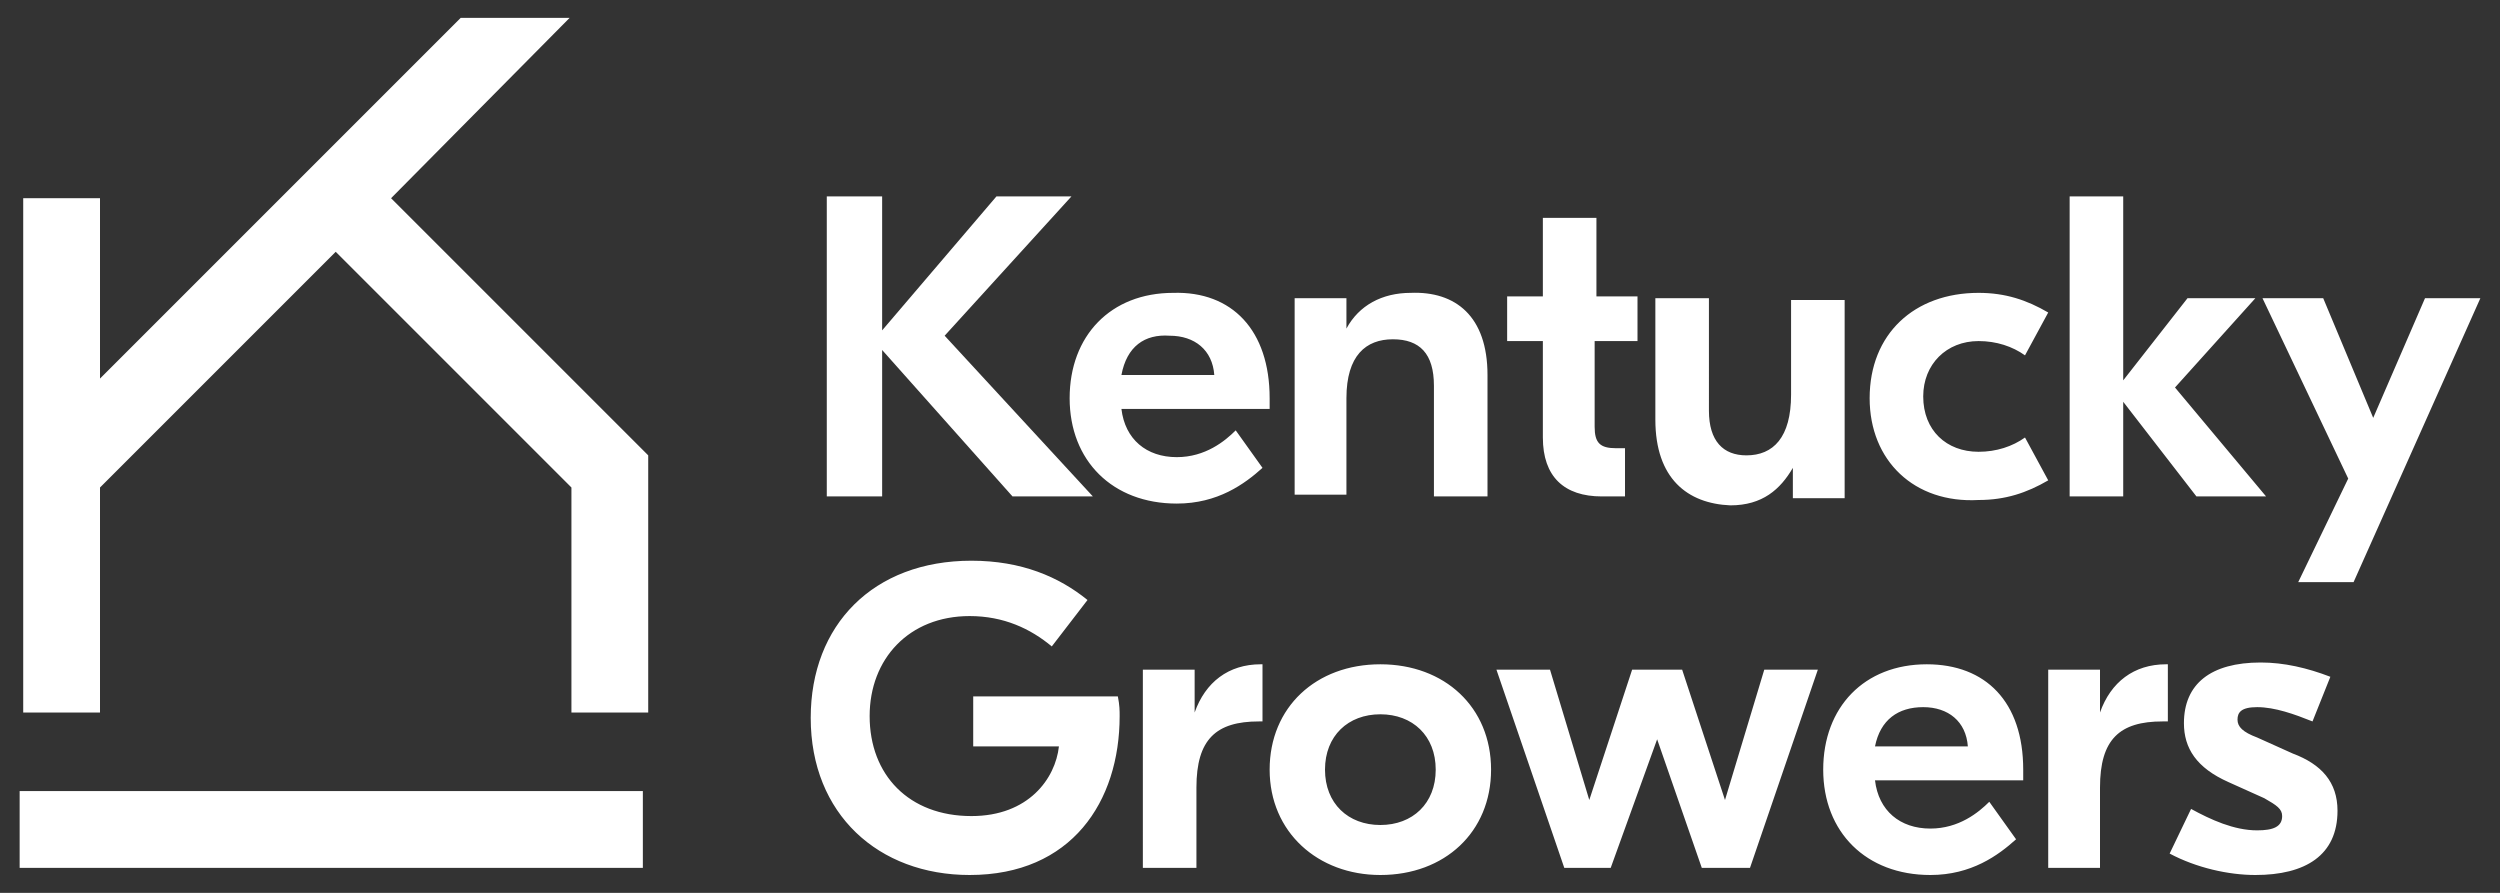
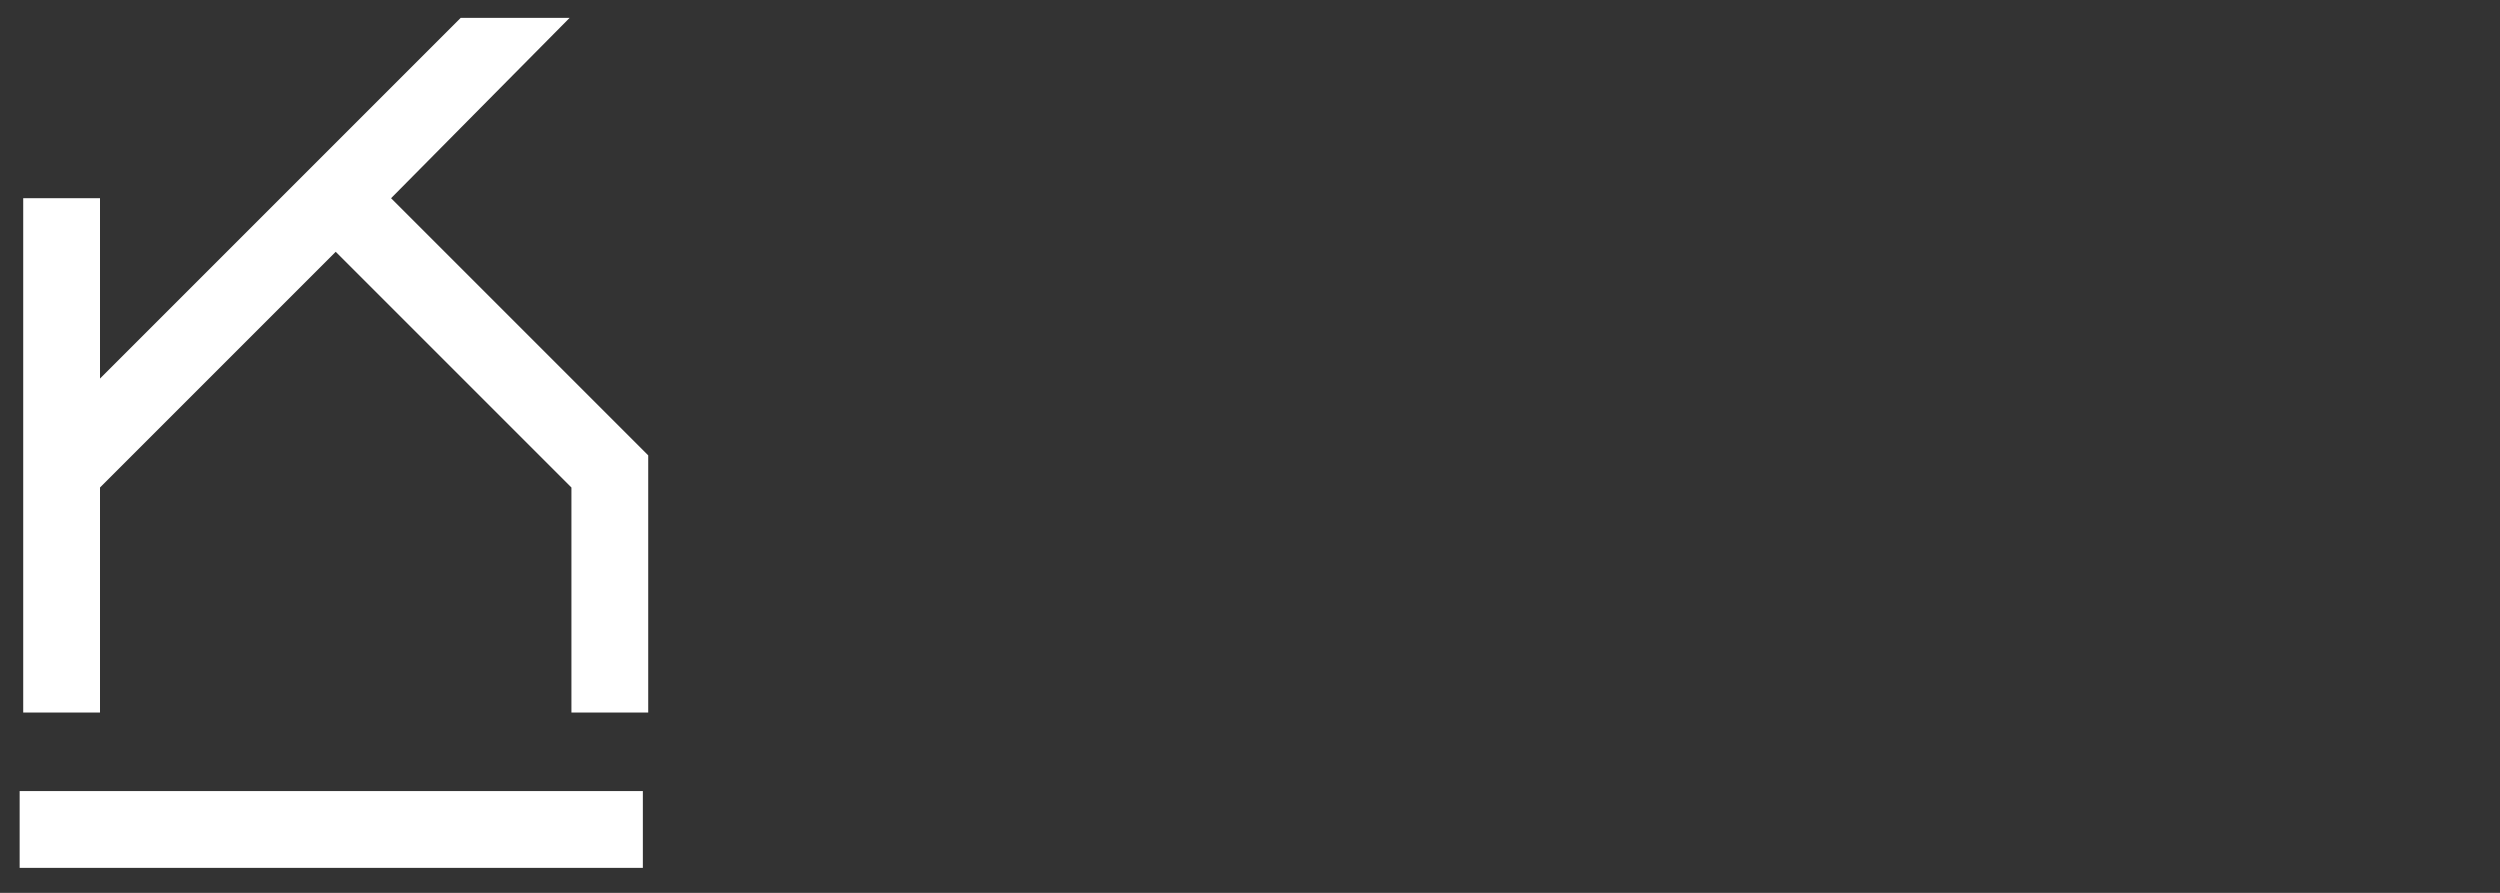
<svg xmlns="http://www.w3.org/2000/svg" viewBox="0 0 140 50" width="140" height="50">
  <rect x="0" y="0" width="140" height="50" fill="#333333" stroke="none" />
  <style>
    .kyg_logo{fill:#fff}
  </style>
  <g id="text">
-     <path class="kyg_logo" d="M56.7 27.8l-7.3-8.2v8.2h-3.1V11h3.1v7.5l6.4-7.5H60l-7.1 7.8 8.3 9z" fill="#FFFFFF" />
-     <path class="kyg_logo" d="M71.1 22.3v.6h-8.3c.2 1.7 1.4 2.7 3.1 2.7 1.6 0 2.7-.9 3.3-1.5l1.5 2.1c-1 .9-2.5 2-4.8 2-3.6 0-6-2.4-6-5.9s2.3-5.9 5.8-5.9c3.3-.1 5.4 2.1 5.4 5.9M62.8 21H68c-.1-1.4-1.1-2.2-2.5-2.2-1.4-.1-2.4.6-2.7 2.2M83.3 21v6.8h-3v-6.2c0-1.8-.8-2.6-2.3-2.6-1.5 0-2.6.9-2.6 3.3v5.4h-2.9v-11h2.9v1.7c.7-1.3 2-2 3.6-2 2.5-.1 4.3 1.3 4.3 4.6M89.3 19.2v4.7c0 .9.3 1.2 1.2 1.2h.5v2.7h-1.3c-2.1 0-3.3-1.1-3.3-3.3v-5.4h-2v-2.5h2v-4.4h3v4.4h2.3v2.5h-2.4zM92.7 23.5v-6.8h3V23c0 1.7.8 2.5 2.1 2.5 1.5 0 2.5-1 2.5-3.4v-5.3h3v11.1h-2.9v-1.7c-.7 1.2-1.7 2.1-3.5 2.1-2.4-.1-4.2-1.5-4.2-4.8M104.7 22.3c0-3.6 2.5-5.9 6.1-5.9 1.5 0 2.7.4 3.9 1.1l-1.3 2.4c-.7-.5-1.6-.8-2.6-.8-1.8 0-3.1 1.3-3.1 3.1 0 1.9 1.3 3.1 3.1 3.1 1 0 1.9-.3 2.6-.8l1.3 2.4c-1.2.7-2.4 1.1-3.9 1.1-3.6.2-6.1-2.2-6.1-5.7M123 27.8l-4.1-5.3v5.3h-3V11h3v10.3l3.6-4.6h3.8l-4.5 5 5.1 6.1zM138.9 16.7l-7.1 15.9h-3.1l2.8-5.8-4.8-10.1h3.4l2.8 6.7 2.9-6.7zM62.7 40.1c0 4.8-2.7 8.9-8.4 8.9-5.1 0-8.9-3.4-8.9-8.8 0-5.2 3.5-8.8 9-8.8 2.8 0 4.9.9 6.5 2.2l-2 2.6c-1.2-1-2.7-1.7-4.6-1.7-3.4 0-5.6 2.4-5.6 5.6 0 3.3 2.2 5.6 5.7 5.6 3.2 0 4.7-2.1 4.9-3.9h-4.8V39h8.1c.1.5.1.8.1 1.1M70.8 40.4h-.3c-2.4 0-3.5 1-3.5 3.7v4.5h-3V37.5h2.9v2.4c.6-1.7 1.9-2.7 3.7-2.7h.1v3.2zM83.5 43.1c0 3.5-2.6 5.9-6.2 5.9-3.5 0-6.2-2.4-6.2-5.9 0-3.5 2.6-5.9 6.2-5.9s6.2 2.4 6.2 5.9m-9.3 0c0 1.9 1.3 3.1 3.1 3.1s3.1-1.2 3.1-3.1c0-1.9-1.3-3.1-3.1-3.1s-3.1 1.2-3.1 3.1M101.8 37.5L98 48.6h-2.7l-2.5-7.2-2.6 7.2h-2.6l-3.8-11.1h3l2.2 7.3 2.4-7.3h2.8l2.4 7.3 2.2-7.3zM113.3 43.1v.6H105c.2 1.7 1.4 2.7 3.1 2.7 1.6 0 2.7-.9 3.3-1.5l1.5 2.1c-1 .9-2.5 2-4.8 2-3.6 0-6-2.4-6-5.9 0-3.5 2.3-5.9 5.8-5.9 3.3 0 5.4 2.1 5.4 5.9m-8.3-1.3h5.2c-.1-1.4-1.1-2.2-2.5-2.2s-2.4.7-2.7 2.2M121.4 40.4h-.3c-2.4 0-3.5 1-3.5 3.7v4.5h-2.9V37.5h2.9v2.4c.6-1.7 1.9-2.7 3.7-2.7h.1v3.2zM121.5 47.8l1.2-2.5c1.1.6 2.4 1.2 3.7 1.2.9 0 1.4-.2 1.4-.8 0-.4-.3-.6-1-1l-2-.9c-1.8-.8-2.5-1.9-2.5-3.3 0-2.2 1.5-3.4 4.3-3.4 1.3 0 2.6.3 3.9.8l-1 2.5c-1-.4-2.1-.8-3.1-.8-.9 0-1.1.3-1.1.7 0 .4.3.7 1.1 1l2 .9c1.6.6 2.5 1.6 2.5 3.2 0 2.5-1.8 3.6-4.6 3.6-1.5 0-3.3-.4-4.8-1.2" fill="#FFFFFF" />
-   </g>
+     </g>
  <g id="mark">
    <path class="kyg_logo" d="M1.1 44.3H36v4.3H1.1zM32 27.3v12.6h4.3V25.5L21.9 11.1 31.9 1h-6.1L5.6 21.2V11.1H1.3v28.8h4.3V27.3l13.2-13.2z" fill="#FFFFFF" />
  </g>
</svg>